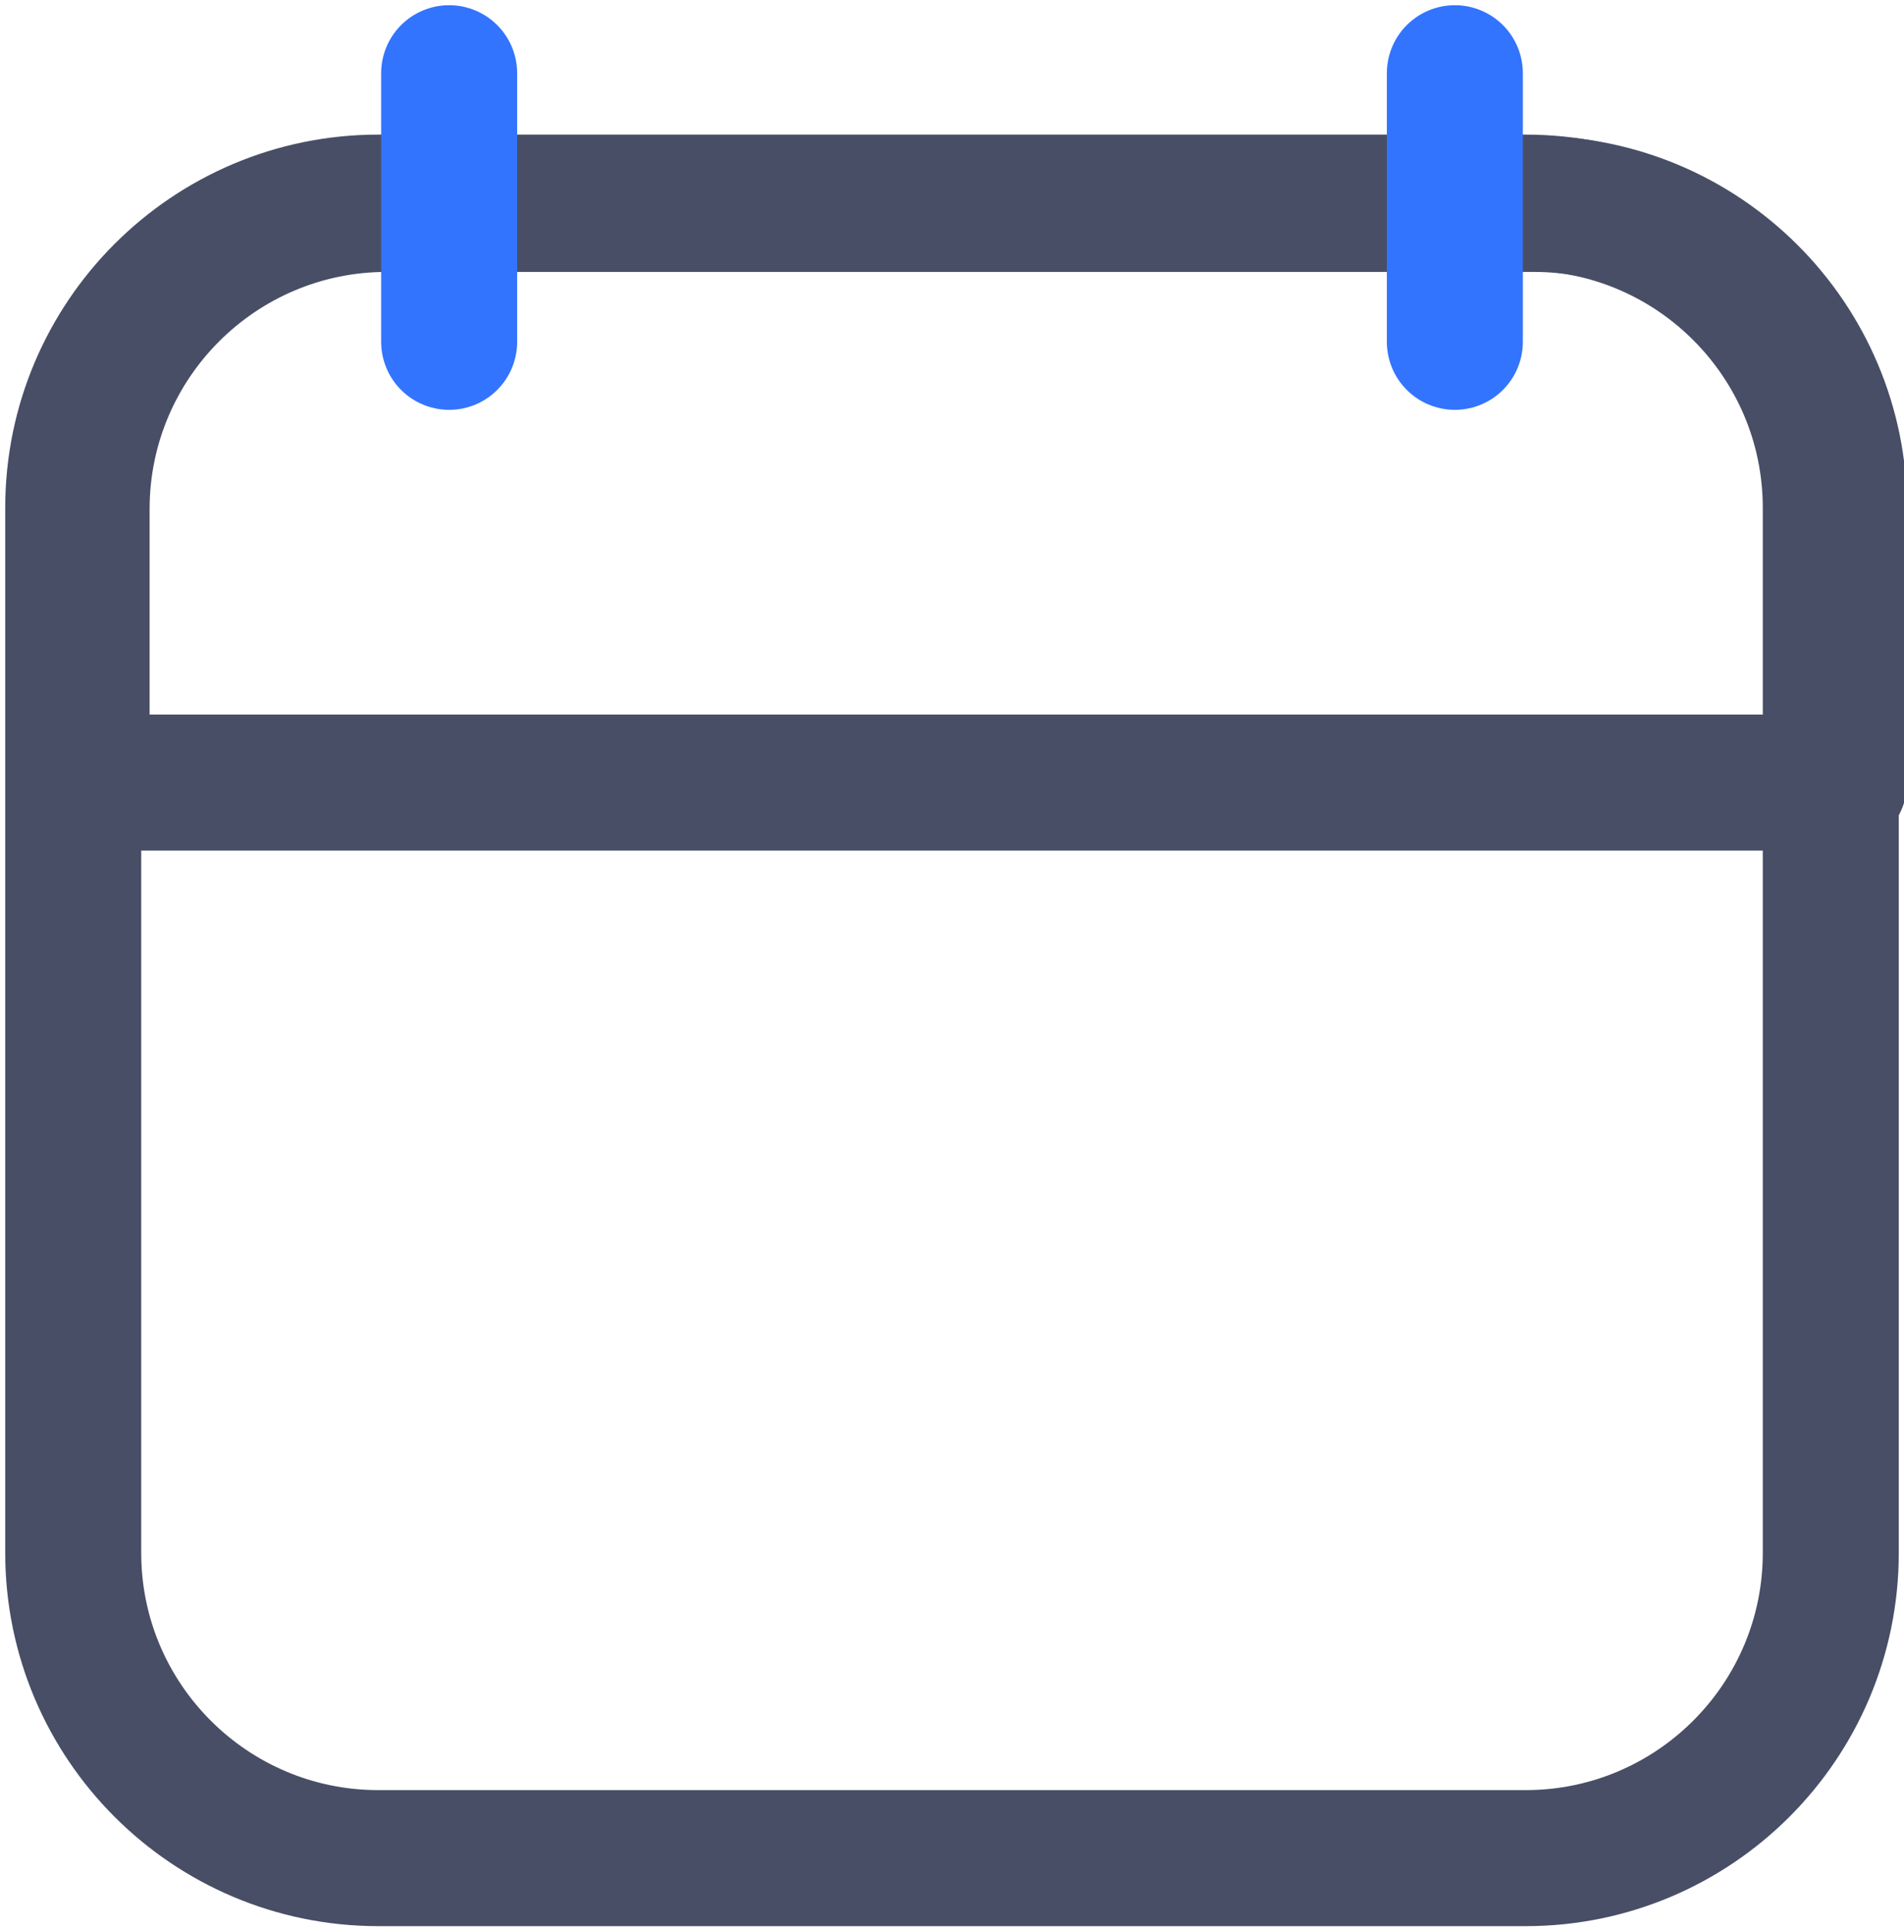
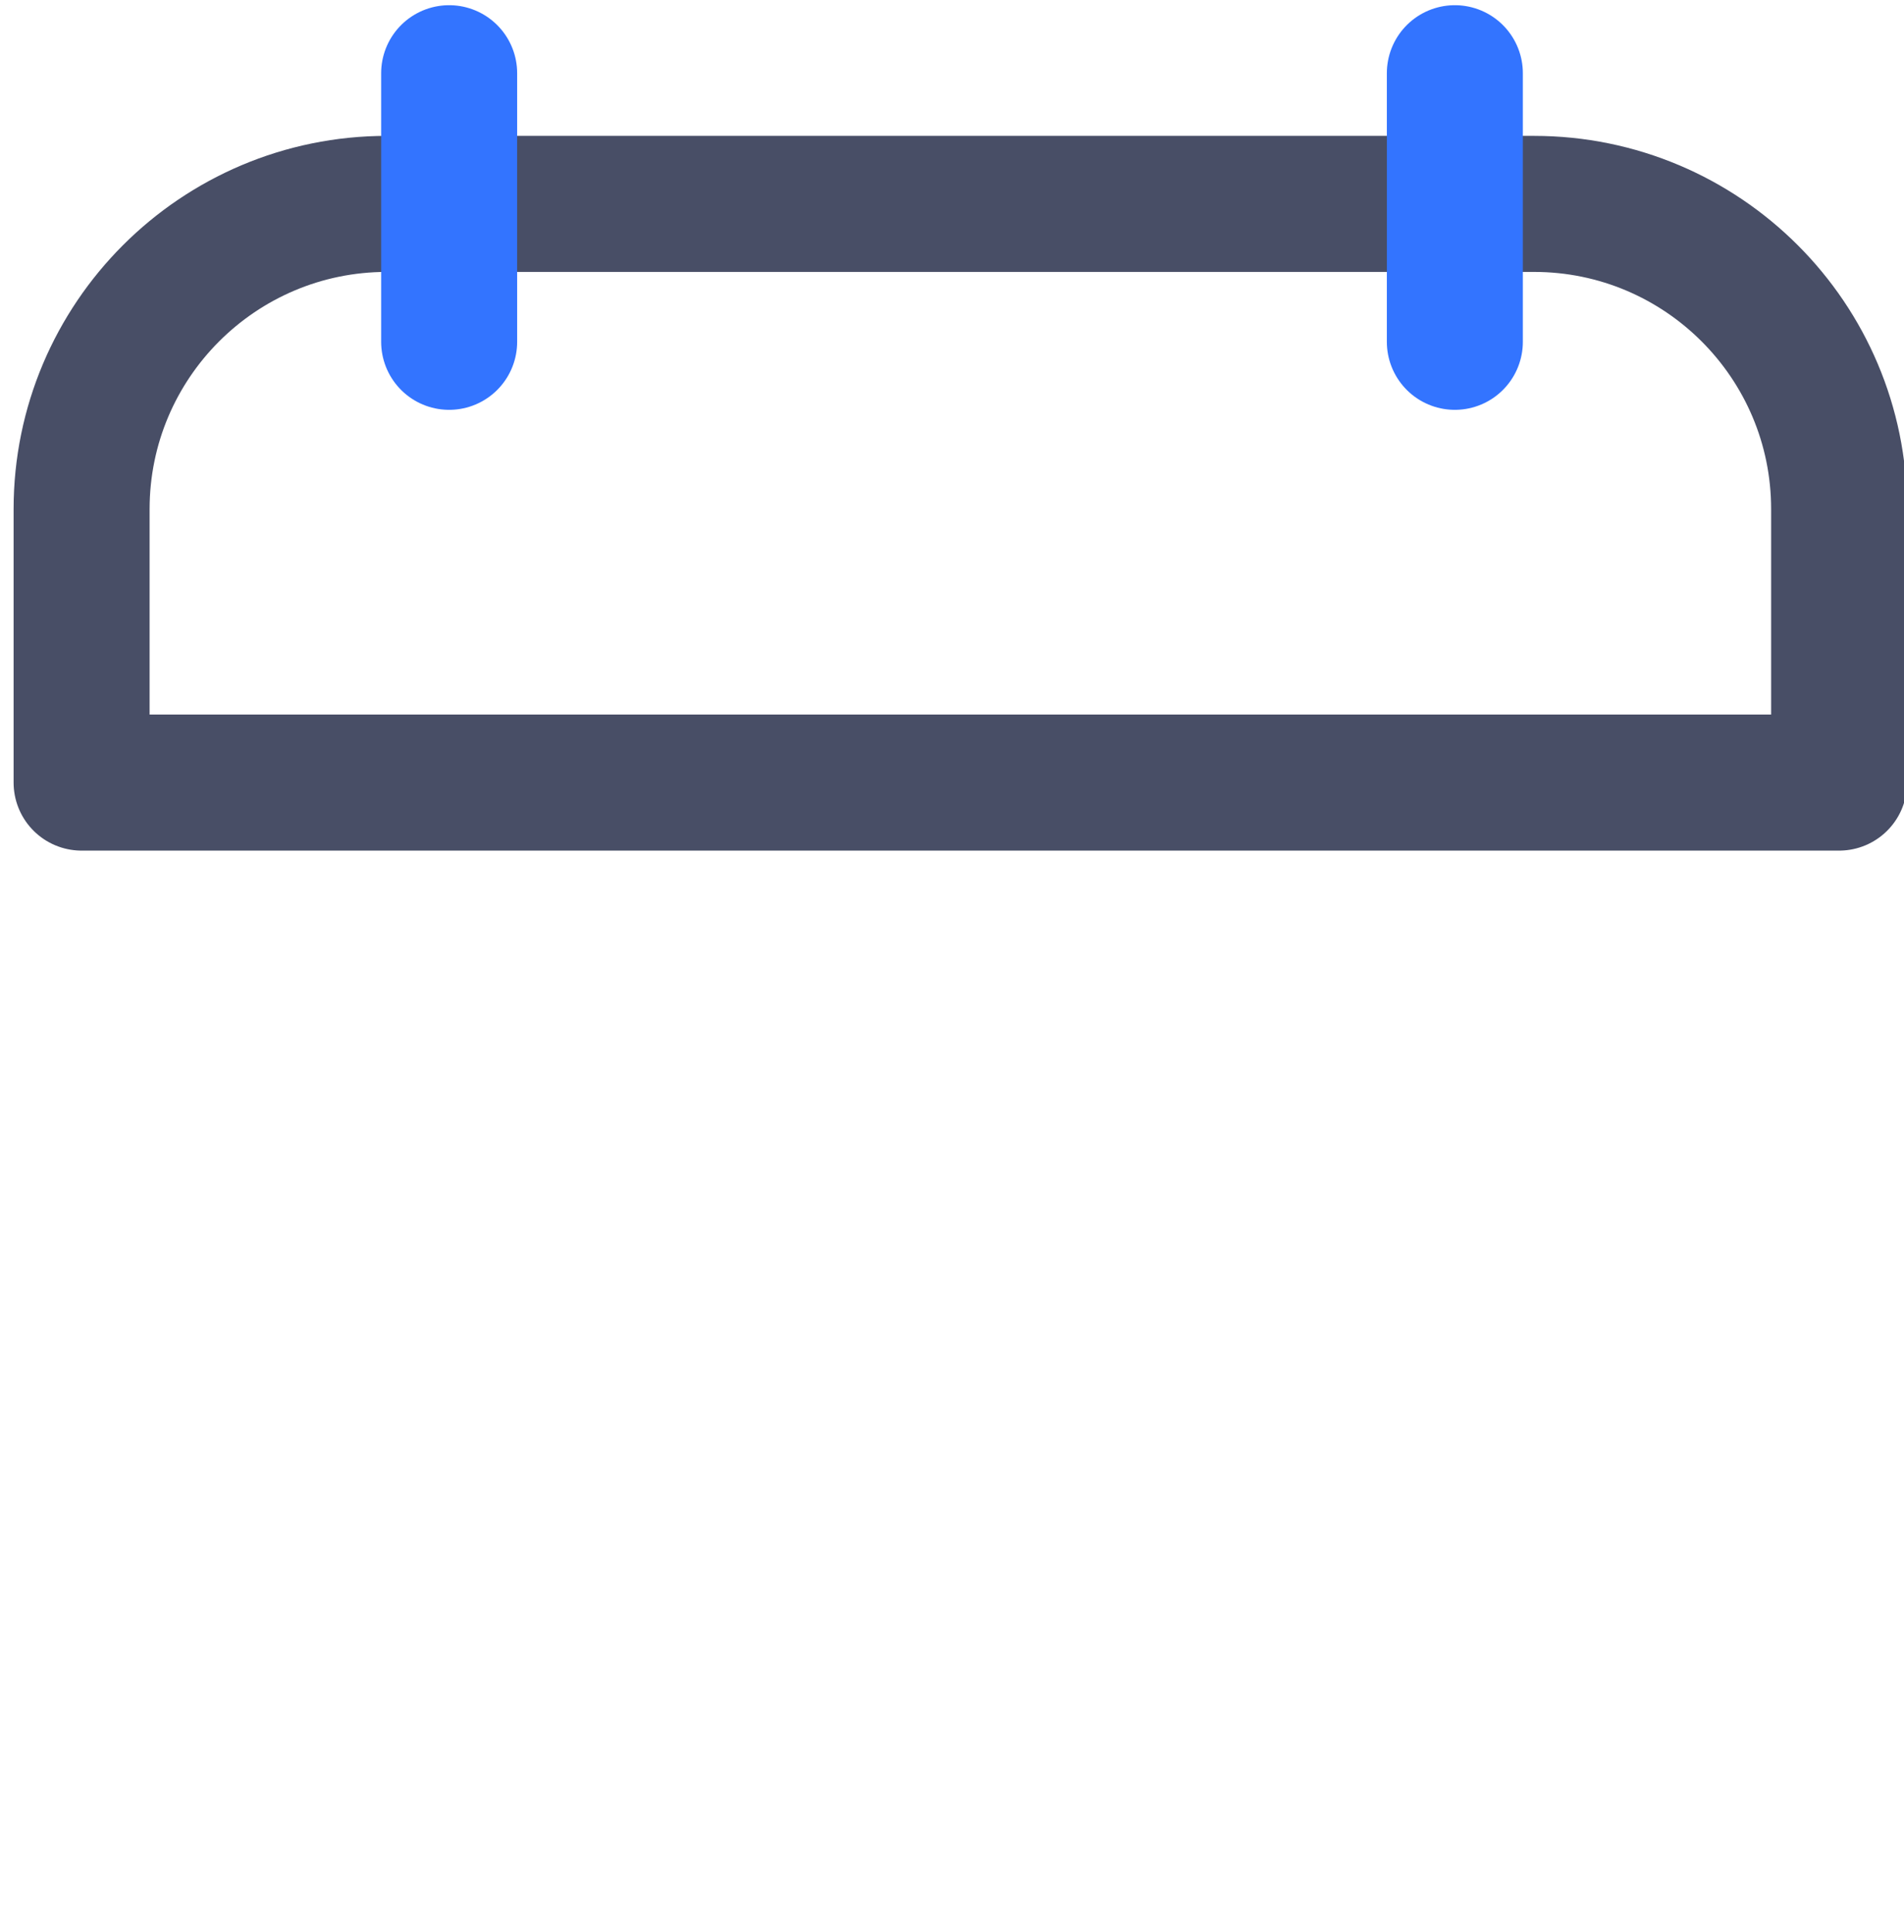
<svg xmlns="http://www.w3.org/2000/svg" width="70" height="71" viewBox="0 0 70 71" fill="none">
  <g clip-path="url(#clip0_4707_725)">
-     <path d="M56.09 68.293H13.91C7.718 68.293 2.692 63.268 2.692 57.075V18.665C2.692 12.473 7.718 7.447 13.91 7.447H56.09C62.282 7.447 67.308 12.473 67.308 18.665V57.075C67.308 63.268 62.282 68.293 56.09 68.293Z" stroke="#484E66" stroke-width="5" stroke-miterlimit="10" stroke-linecap="round" stroke-linejoin="round" />
    <path d="M67.615 28.763H3V18.712C3 12.52 8.026 7.494 14.218 7.494H56.397C62.59 7.494 67.615 12.52 67.615 18.712V28.763Z" stroke="#484E66" stroke-width="5" stroke-miterlimit="10" stroke-linecap="round" stroke-linejoin="round" />
    <path d="M16.513 2.691V12.563" stroke="#3374FF" stroke-width="5" stroke-miterlimit="10" stroke-linecap="round" stroke-linejoin="round" />
    <path d="M53.487 2.691V12.563" stroke="#3374FF" stroke-width="5" stroke-miterlimit="10" stroke-linecap="round" stroke-linejoin="round" />
  </g>
  <defs>
    <clipPath id="clip0_4707_725">
      <rect width="70" height="70.987" fill="white" />
    </clipPath>
  </defs>
</svg>